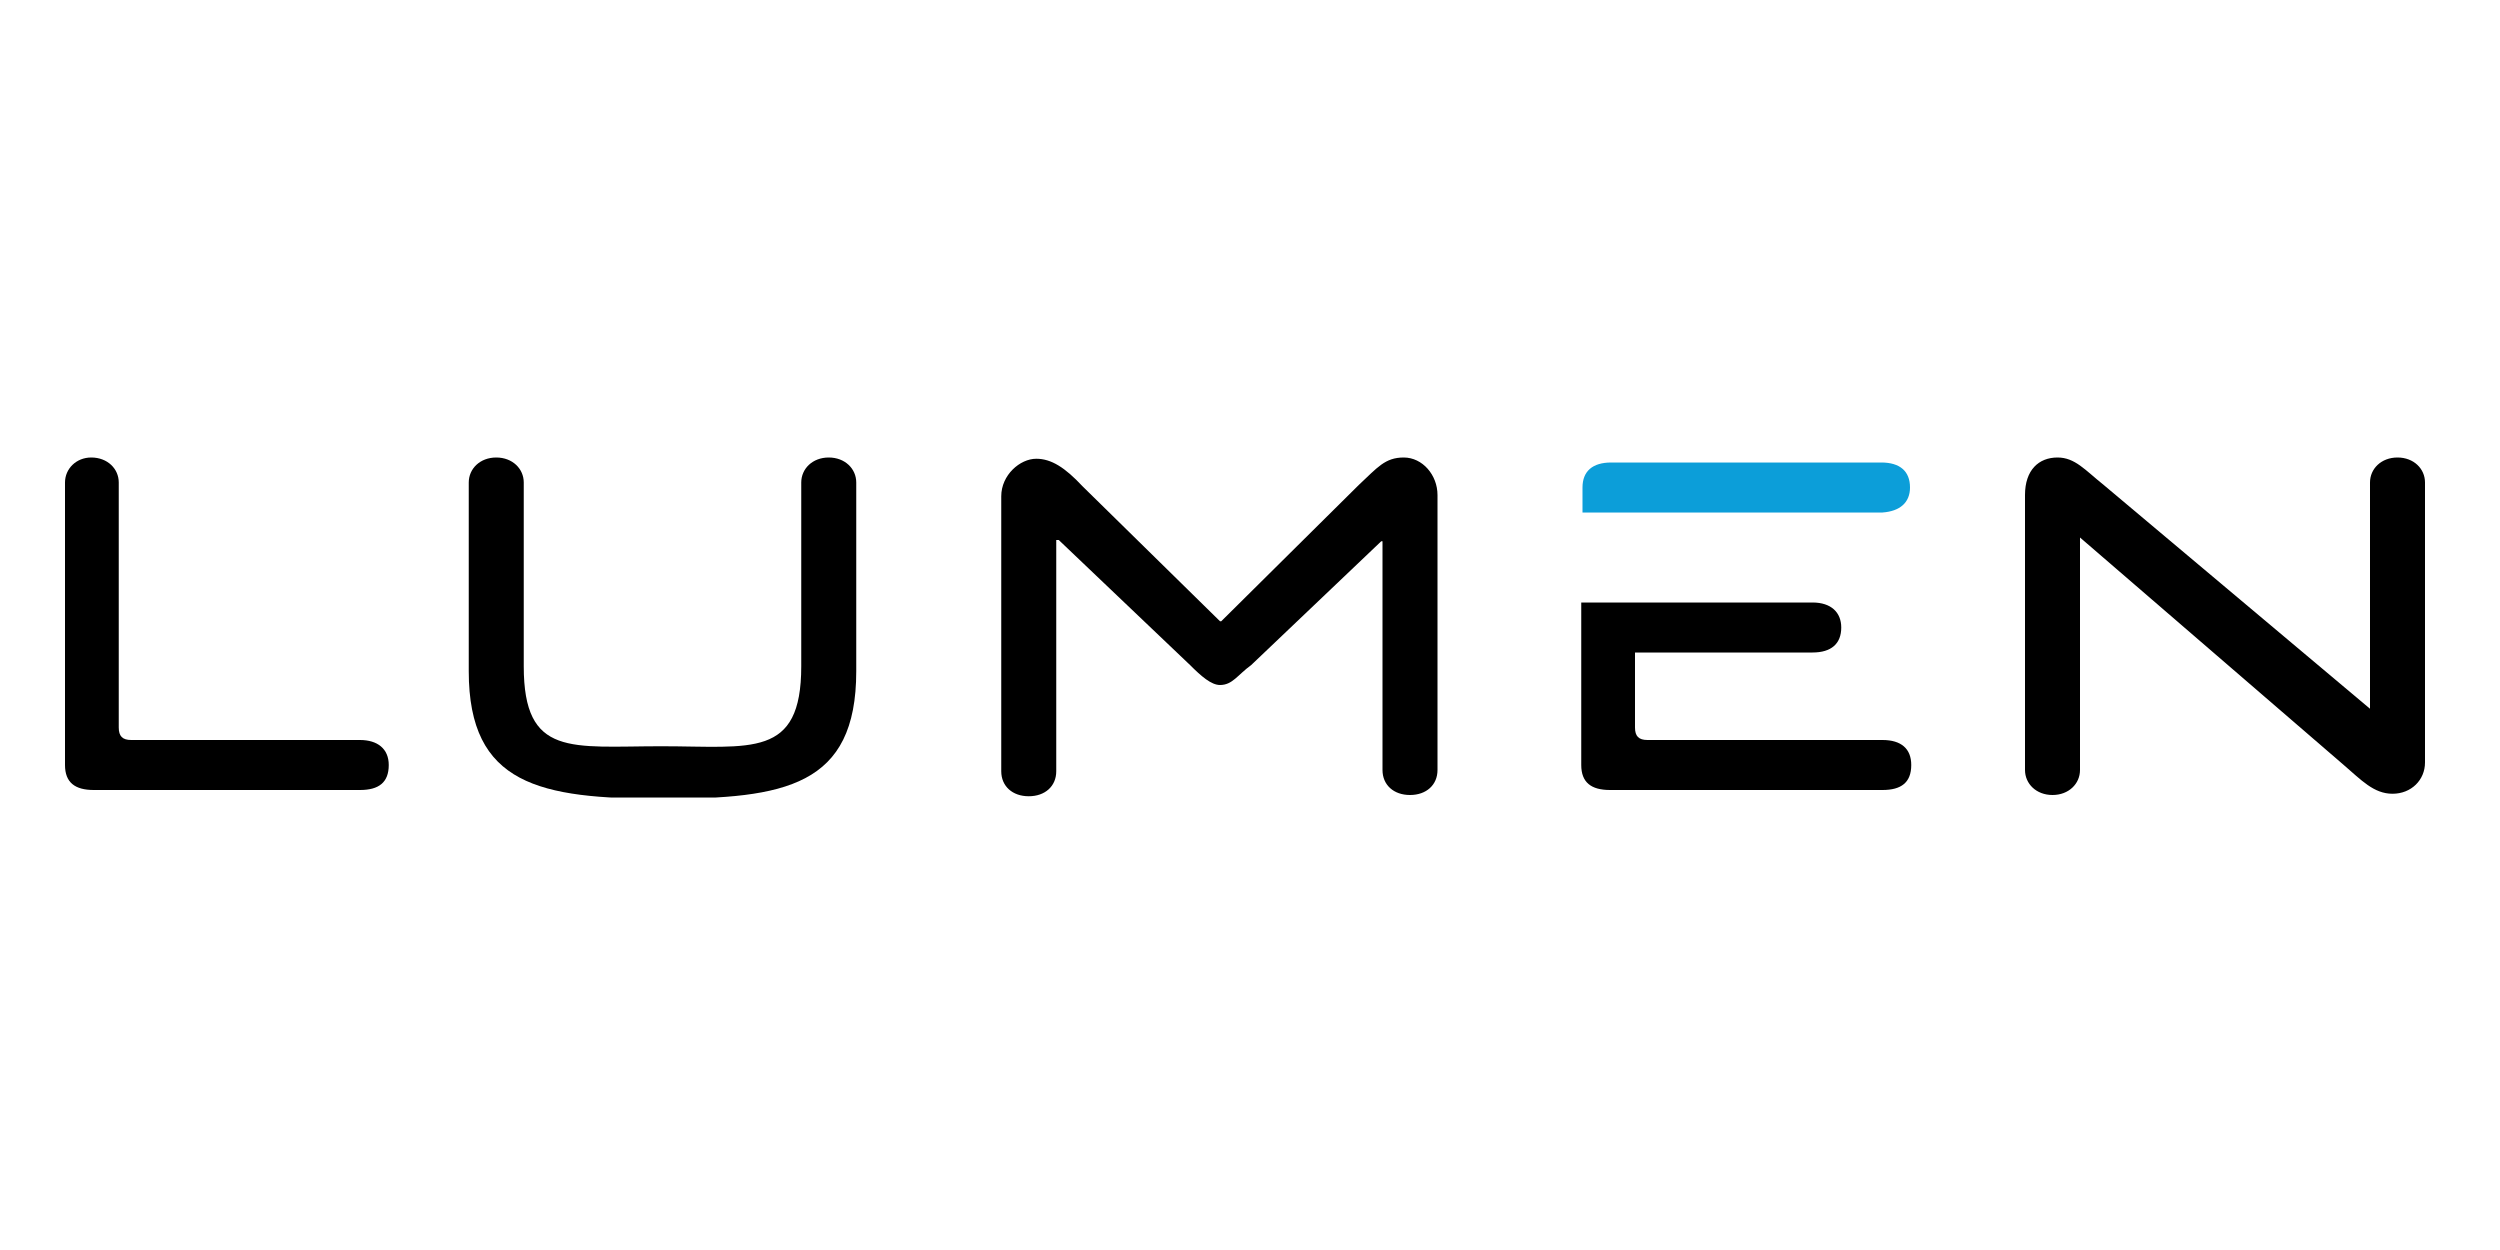
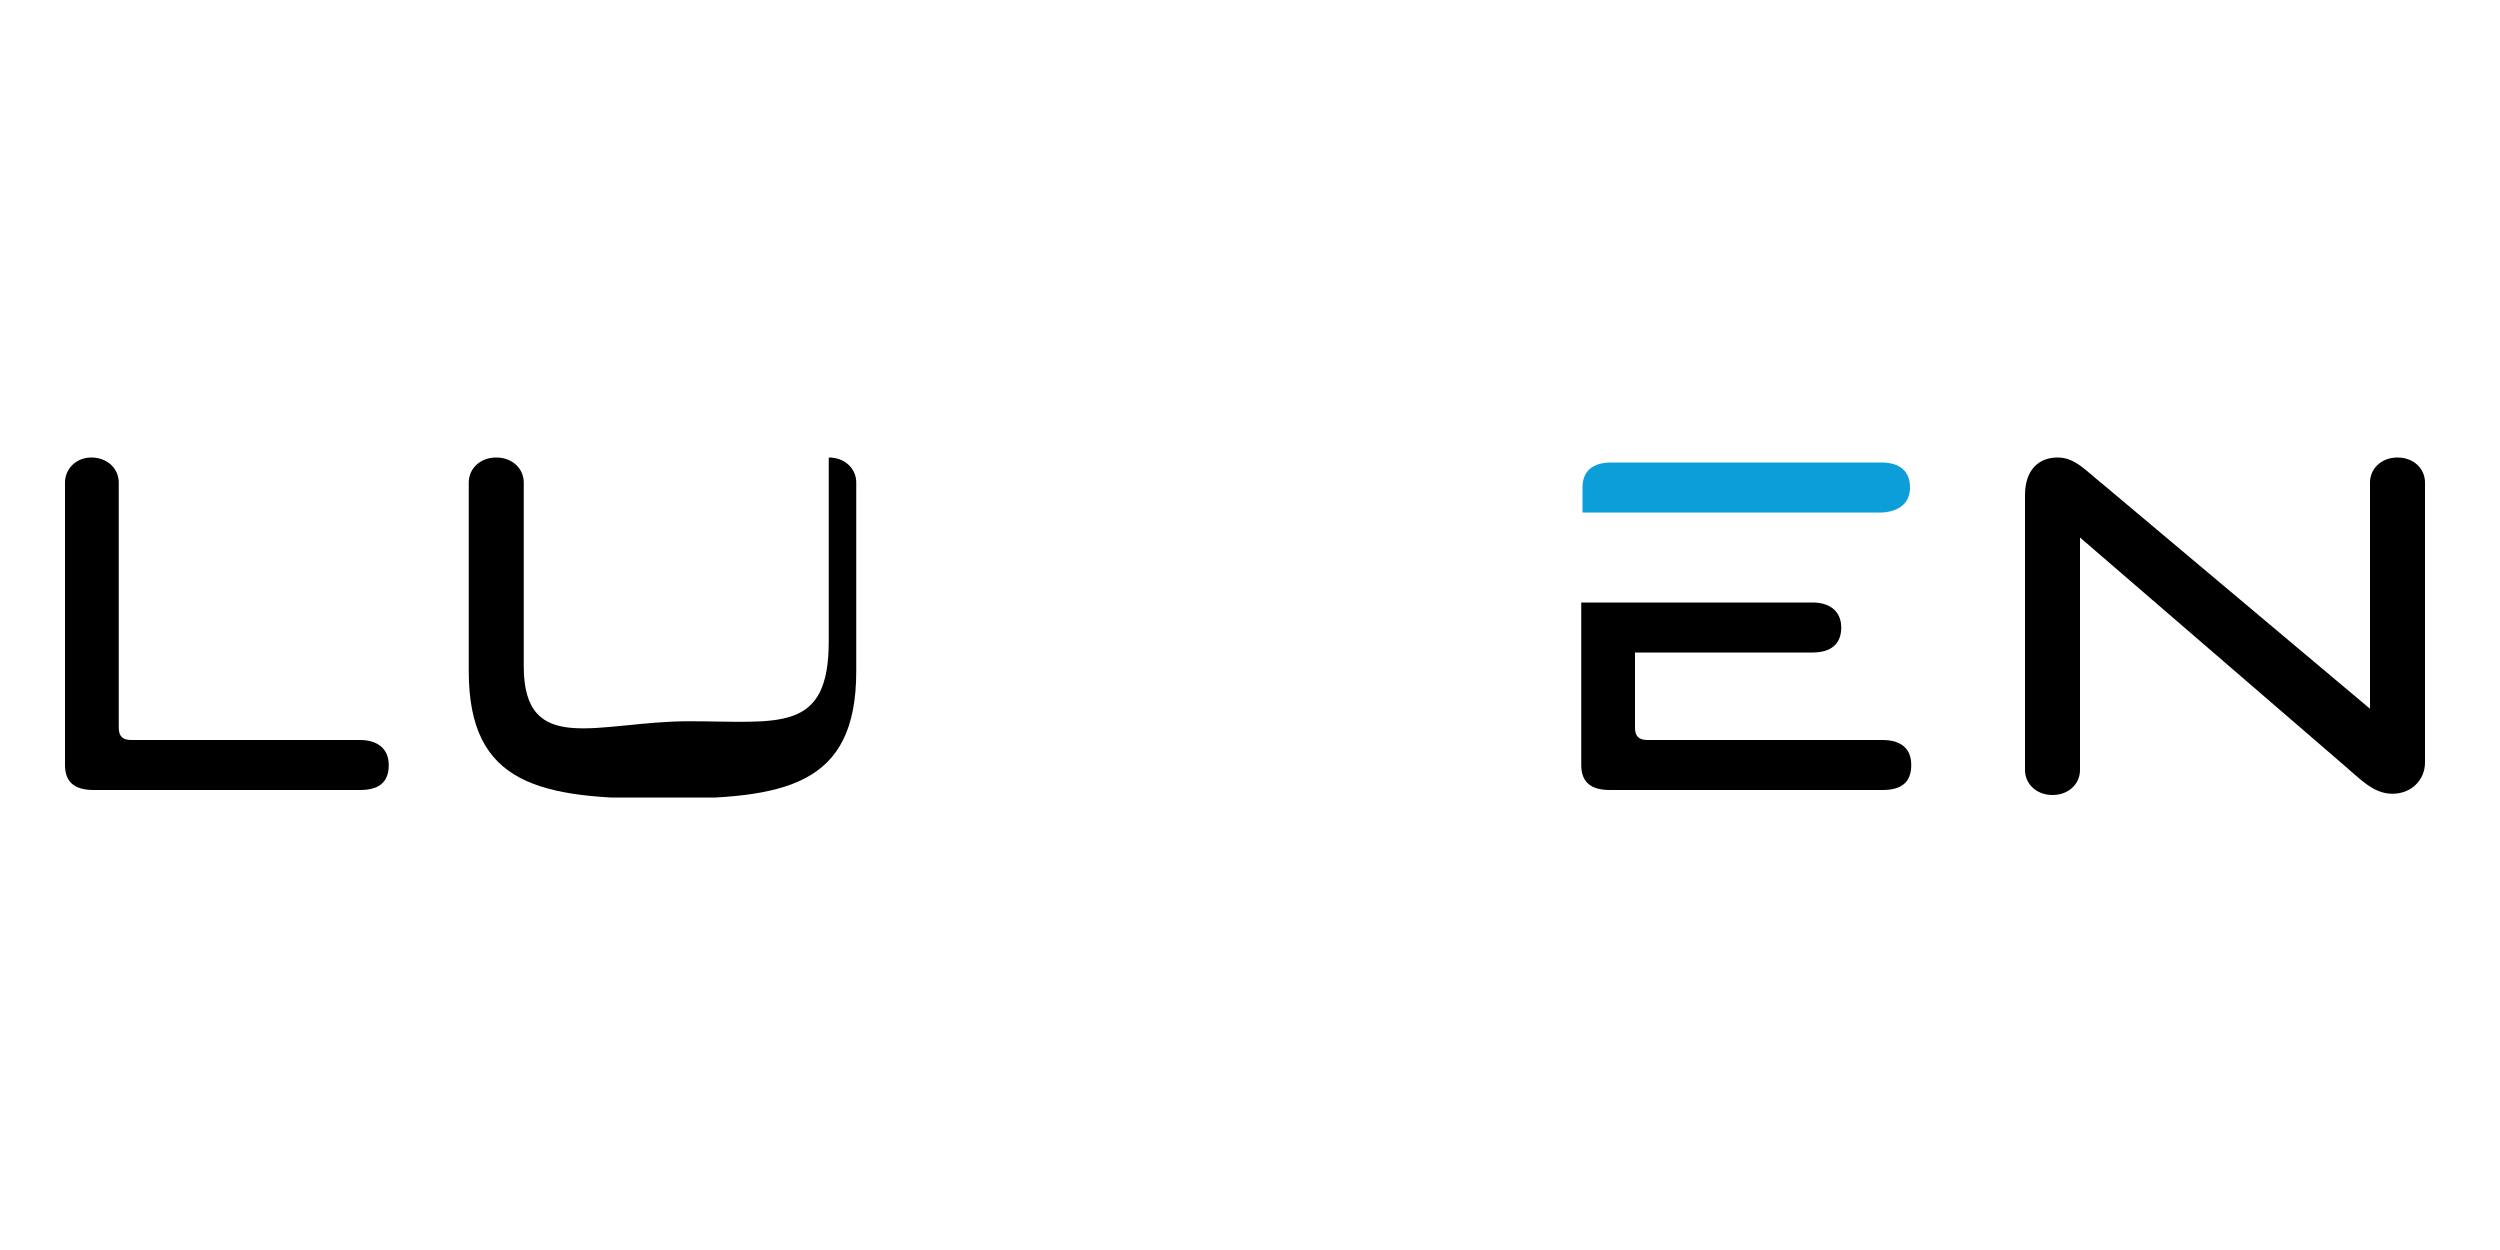
<svg xmlns="http://www.w3.org/2000/svg" xmlns:xlink="http://www.w3.org/1999/xlink" id="Layer_1" x="0px" y="0px" viewBox="0 0 200 100" style="enable-background:new 0 0 200 100;" xml:space="preserve">
  <style type="text/css">	.st0{clip-path:url(#SVGID_00000036933472905403621760000014954625825553301929_);}	.st1{clip-path:url(#SVGID_00000036933472905403621760000014954625825553301929_);fill:#0C9ED9;}</style>
  <g>
    <g>
      <defs>
        <rect id="SVGID_1_" x="5.2" y="36.6" width="188.8" height="27.2" />
      </defs>
      <clipPath id="SVGID_00000109002685232154185980000000509396155047998885_">
        <use xlink:href="#SVGID_1_" style="overflow:visible;" />
      </clipPath>
      <path style="clip-path:url(#SVGID_00000109002685232154185980000000509396155047998885_);" d="M5.2,38.6v22.6c0,1.4,0.8,2,2.3,2   h21.3c1.5,0,2.3-0.6,2.3-2c0-1.3-0.9-2-2.3-2H10.5c-0.7,0-1-0.3-1-1V38.6c0-1.1-0.9-2-2.2-2C6.1,36.6,5.2,37.5,5.2,38.6" />
-       <path style="clip-path:url(#SVGID_00000109002685232154185980000000509396155047998885_);" d="M41.9,53.3V38.6c0-1.1-0.9-2-2.2-2   c-1.3,0-2.2,0.9-2.2,2v15.1c0,9.1,5.7,10.2,15.5,10.2c9.8,0,15.5-1,15.5-10.2V38.6c0-1.1-0.9-2-2.2-2c-1.3,0-2.2,0.9-2.2,2v14.7   c0,7.4-4,6.4-11.2,6.4S41.9,60.6,41.9,53.3" />
-       <path style="clip-path:url(#SVGID_00000109002685232154185980000000509396155047998885_);" d="M110.6,43.3v18.3c0,1.2,0.9,2,2.2,2   c1.3,0,2.2-0.8,2.2-2v-22c0-1.6-1.2-3-2.7-3c-1.5,0-2.1,0.8-3.6,2.2l-11,10.9h-0.1l-11-10.8c-1.4-1.5-2.5-2.2-3.7-2.2   c-1.3,0-2.8,1.3-2.8,3v22c0,1.2,0.9,2,2.2,2c1.3,0,2.2-0.8,2.2-2V43.2h0.2l10.5,10c0.9,0.9,1.7,1.6,2.4,1.6c1,0,1.4-0.8,2.5-1.6   l10.4-9.9H110.6z" />
+       <path style="clip-path:url(#SVGID_00000109002685232154185980000000509396155047998885_);" d="M41.9,53.3V38.6c0-1.1-0.9-2-2.2-2   c-1.3,0-2.2,0.9-2.2,2v15.1c0,9.1,5.7,10.2,15.5,10.2c9.8,0,15.5-1,15.5-10.2V38.6c0-1.1-0.9-2-2.2-2v14.7   c0,7.4-4,6.4-11.2,6.4S41.9,60.6,41.9,53.3" />
      <path style="clip-path:url(#SVGID_00000109002685232154185980000000509396155047998885_);fill:#0C9ED9;" d="M152.8,39   c0-1.3-0.8-2-2.3-2h-21.6c-1.5,0-2.3,0.7-2.3,2v2l24,0C152,40.9,152.8,40.2,152.8,39" />
      <path style="clip-path:url(#SVGID_00000109002685232154185980000000509396155047998885_);" d="M126.5,48.2v13c0,1.4,0.8,2,2.3,2   h21.8c1.5,0,2.3-0.6,2.3-2c0-1.3-0.8-2-2.3-2h-18.8c-0.7,0-1-0.3-1-1v-6H145c1.5,0,2.3-0.7,2.3-2c0-1.2-0.8-2-2.3-2L126.5,48.2z" />
      <path style="clip-path:url(#SVGID_00000109002685232154185980000000509396155047998885_);" d="M194,61V38.6c0-1.1-0.9-2-2.2-2   c-1.3,0-2.2,0.9-2.2,2v18.1l-21.3-17.9c-1.5-1.2-2.3-2.2-3.7-2.2c-1.5,0-2.6,1-2.6,3v22c0,1.1,0.9,2,2.2,2c1.3,0,2.2-0.9,2.2-2V43   l21.1,18.2c1.4,1.2,2.4,2.3,3.9,2.3C192.9,63.5,194,62.4,194,61" />
    </g>
  </g>
</svg>